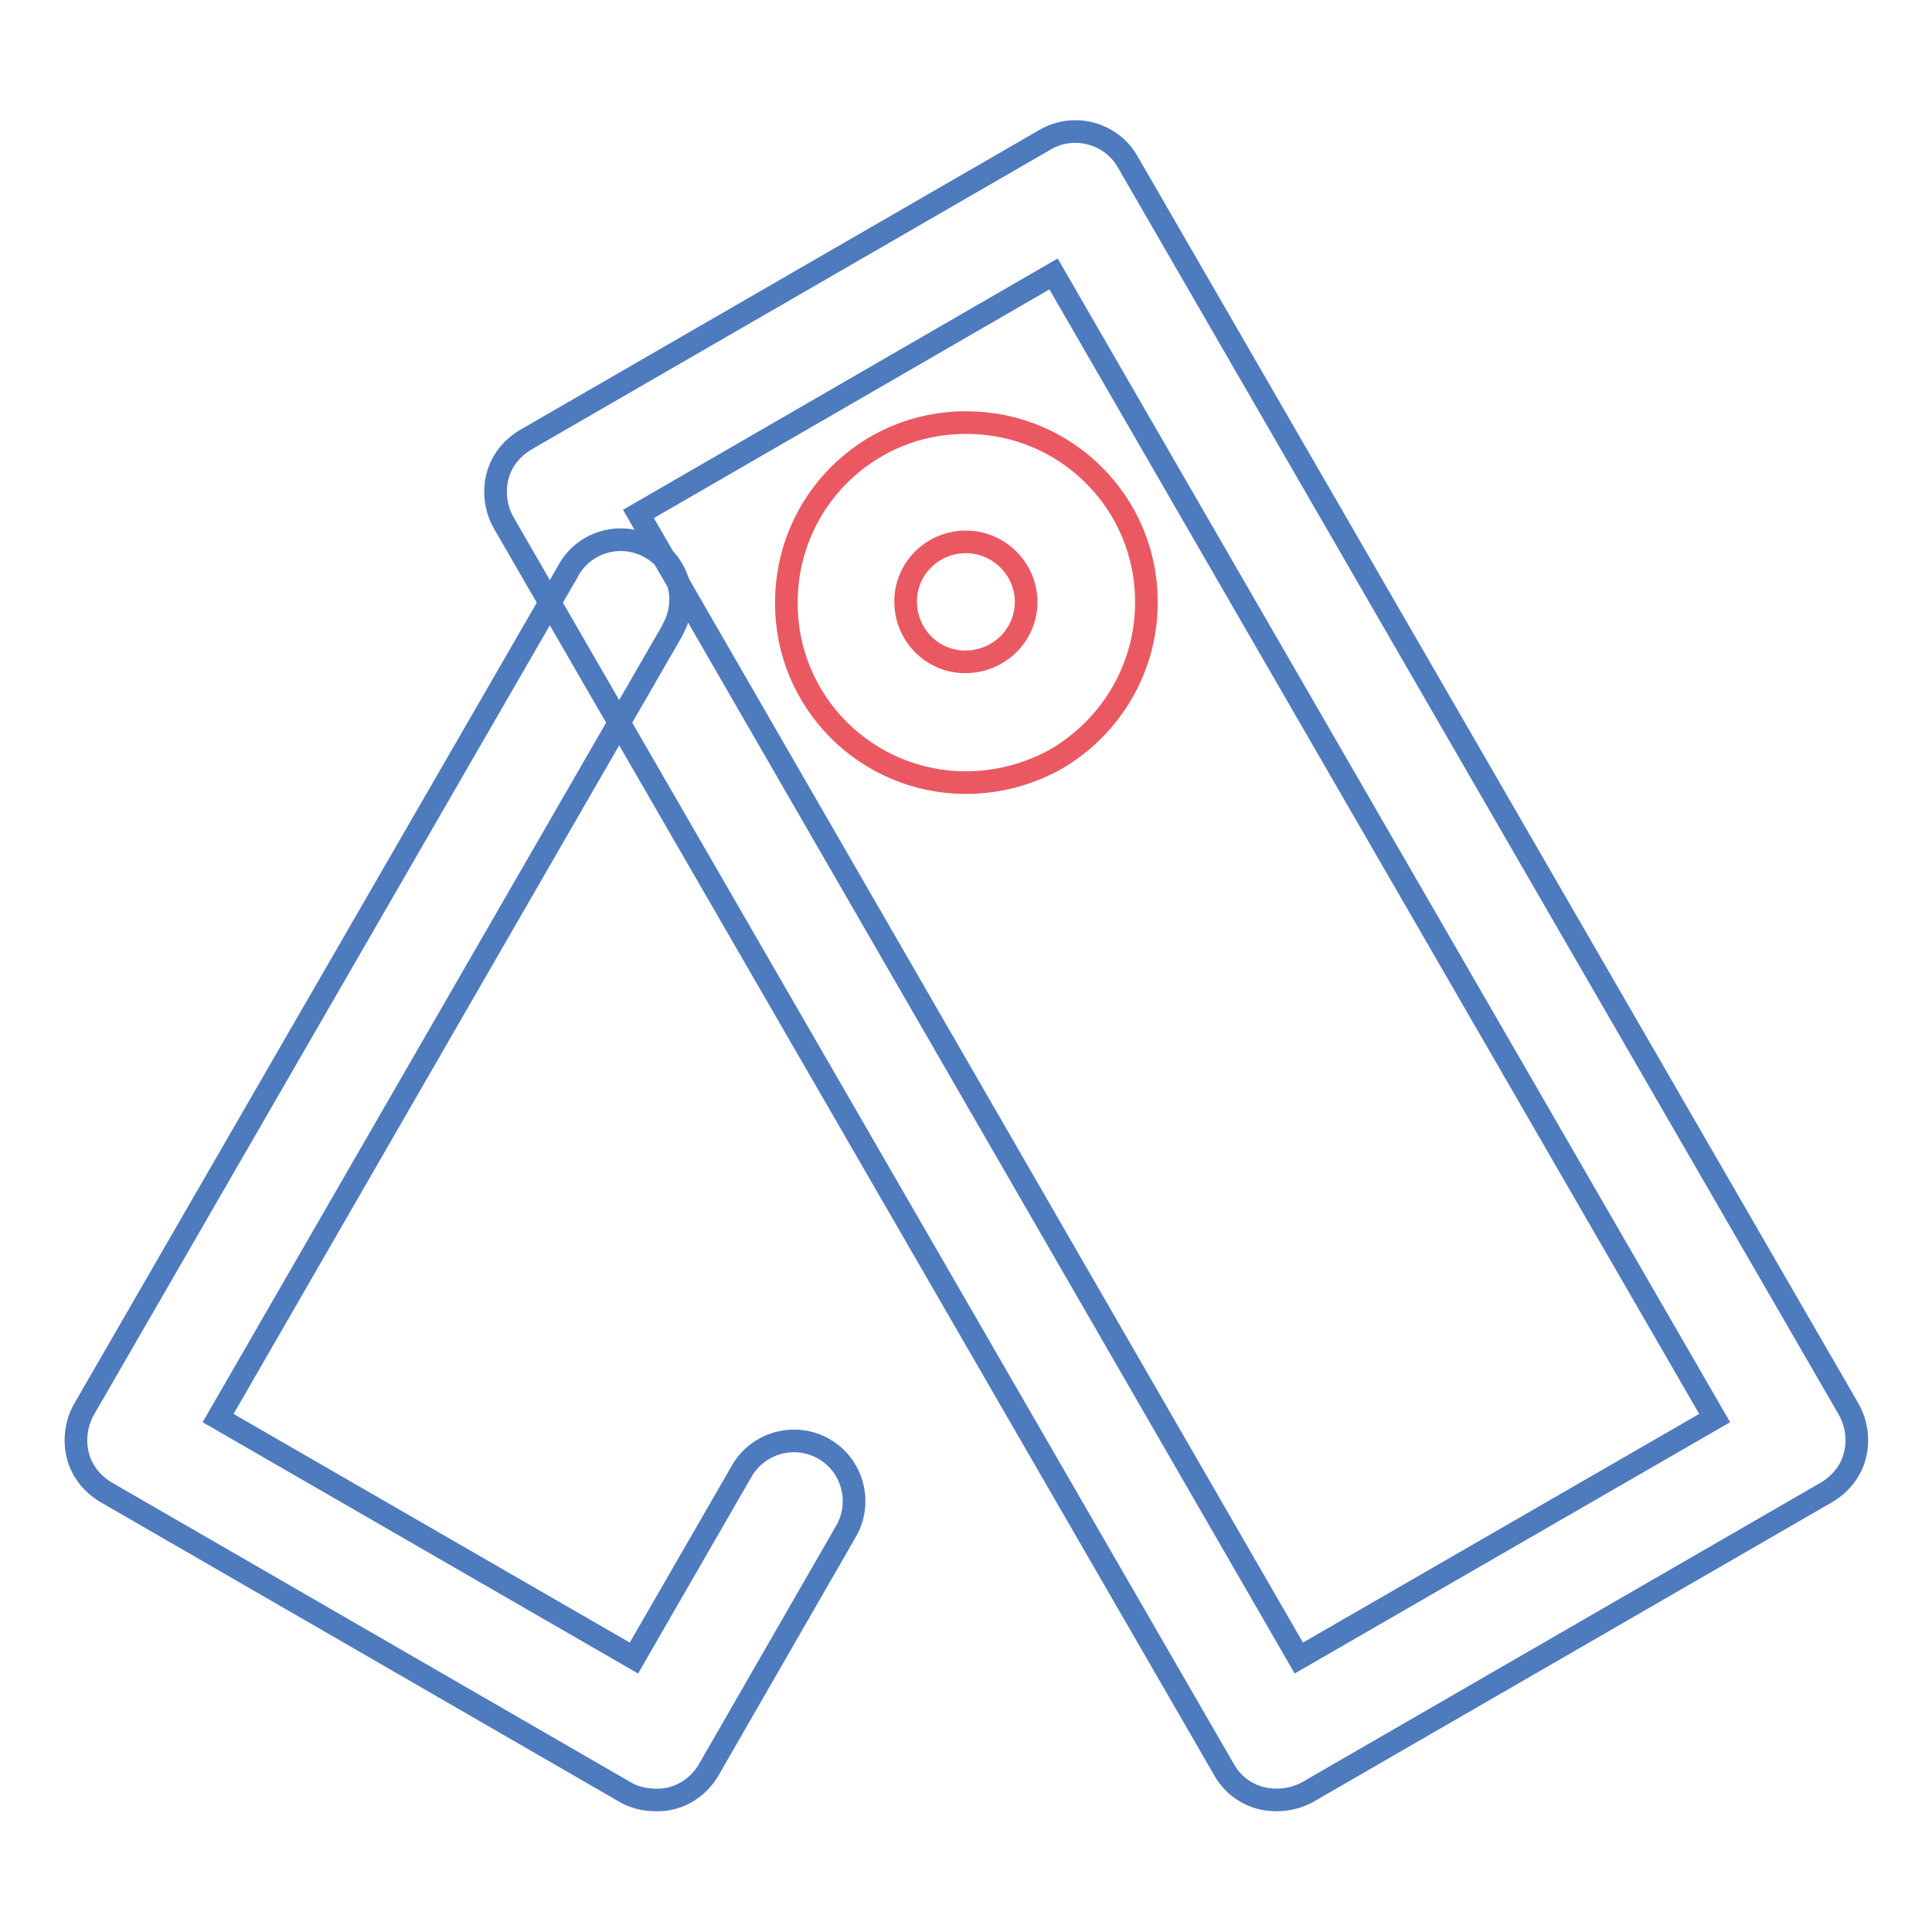
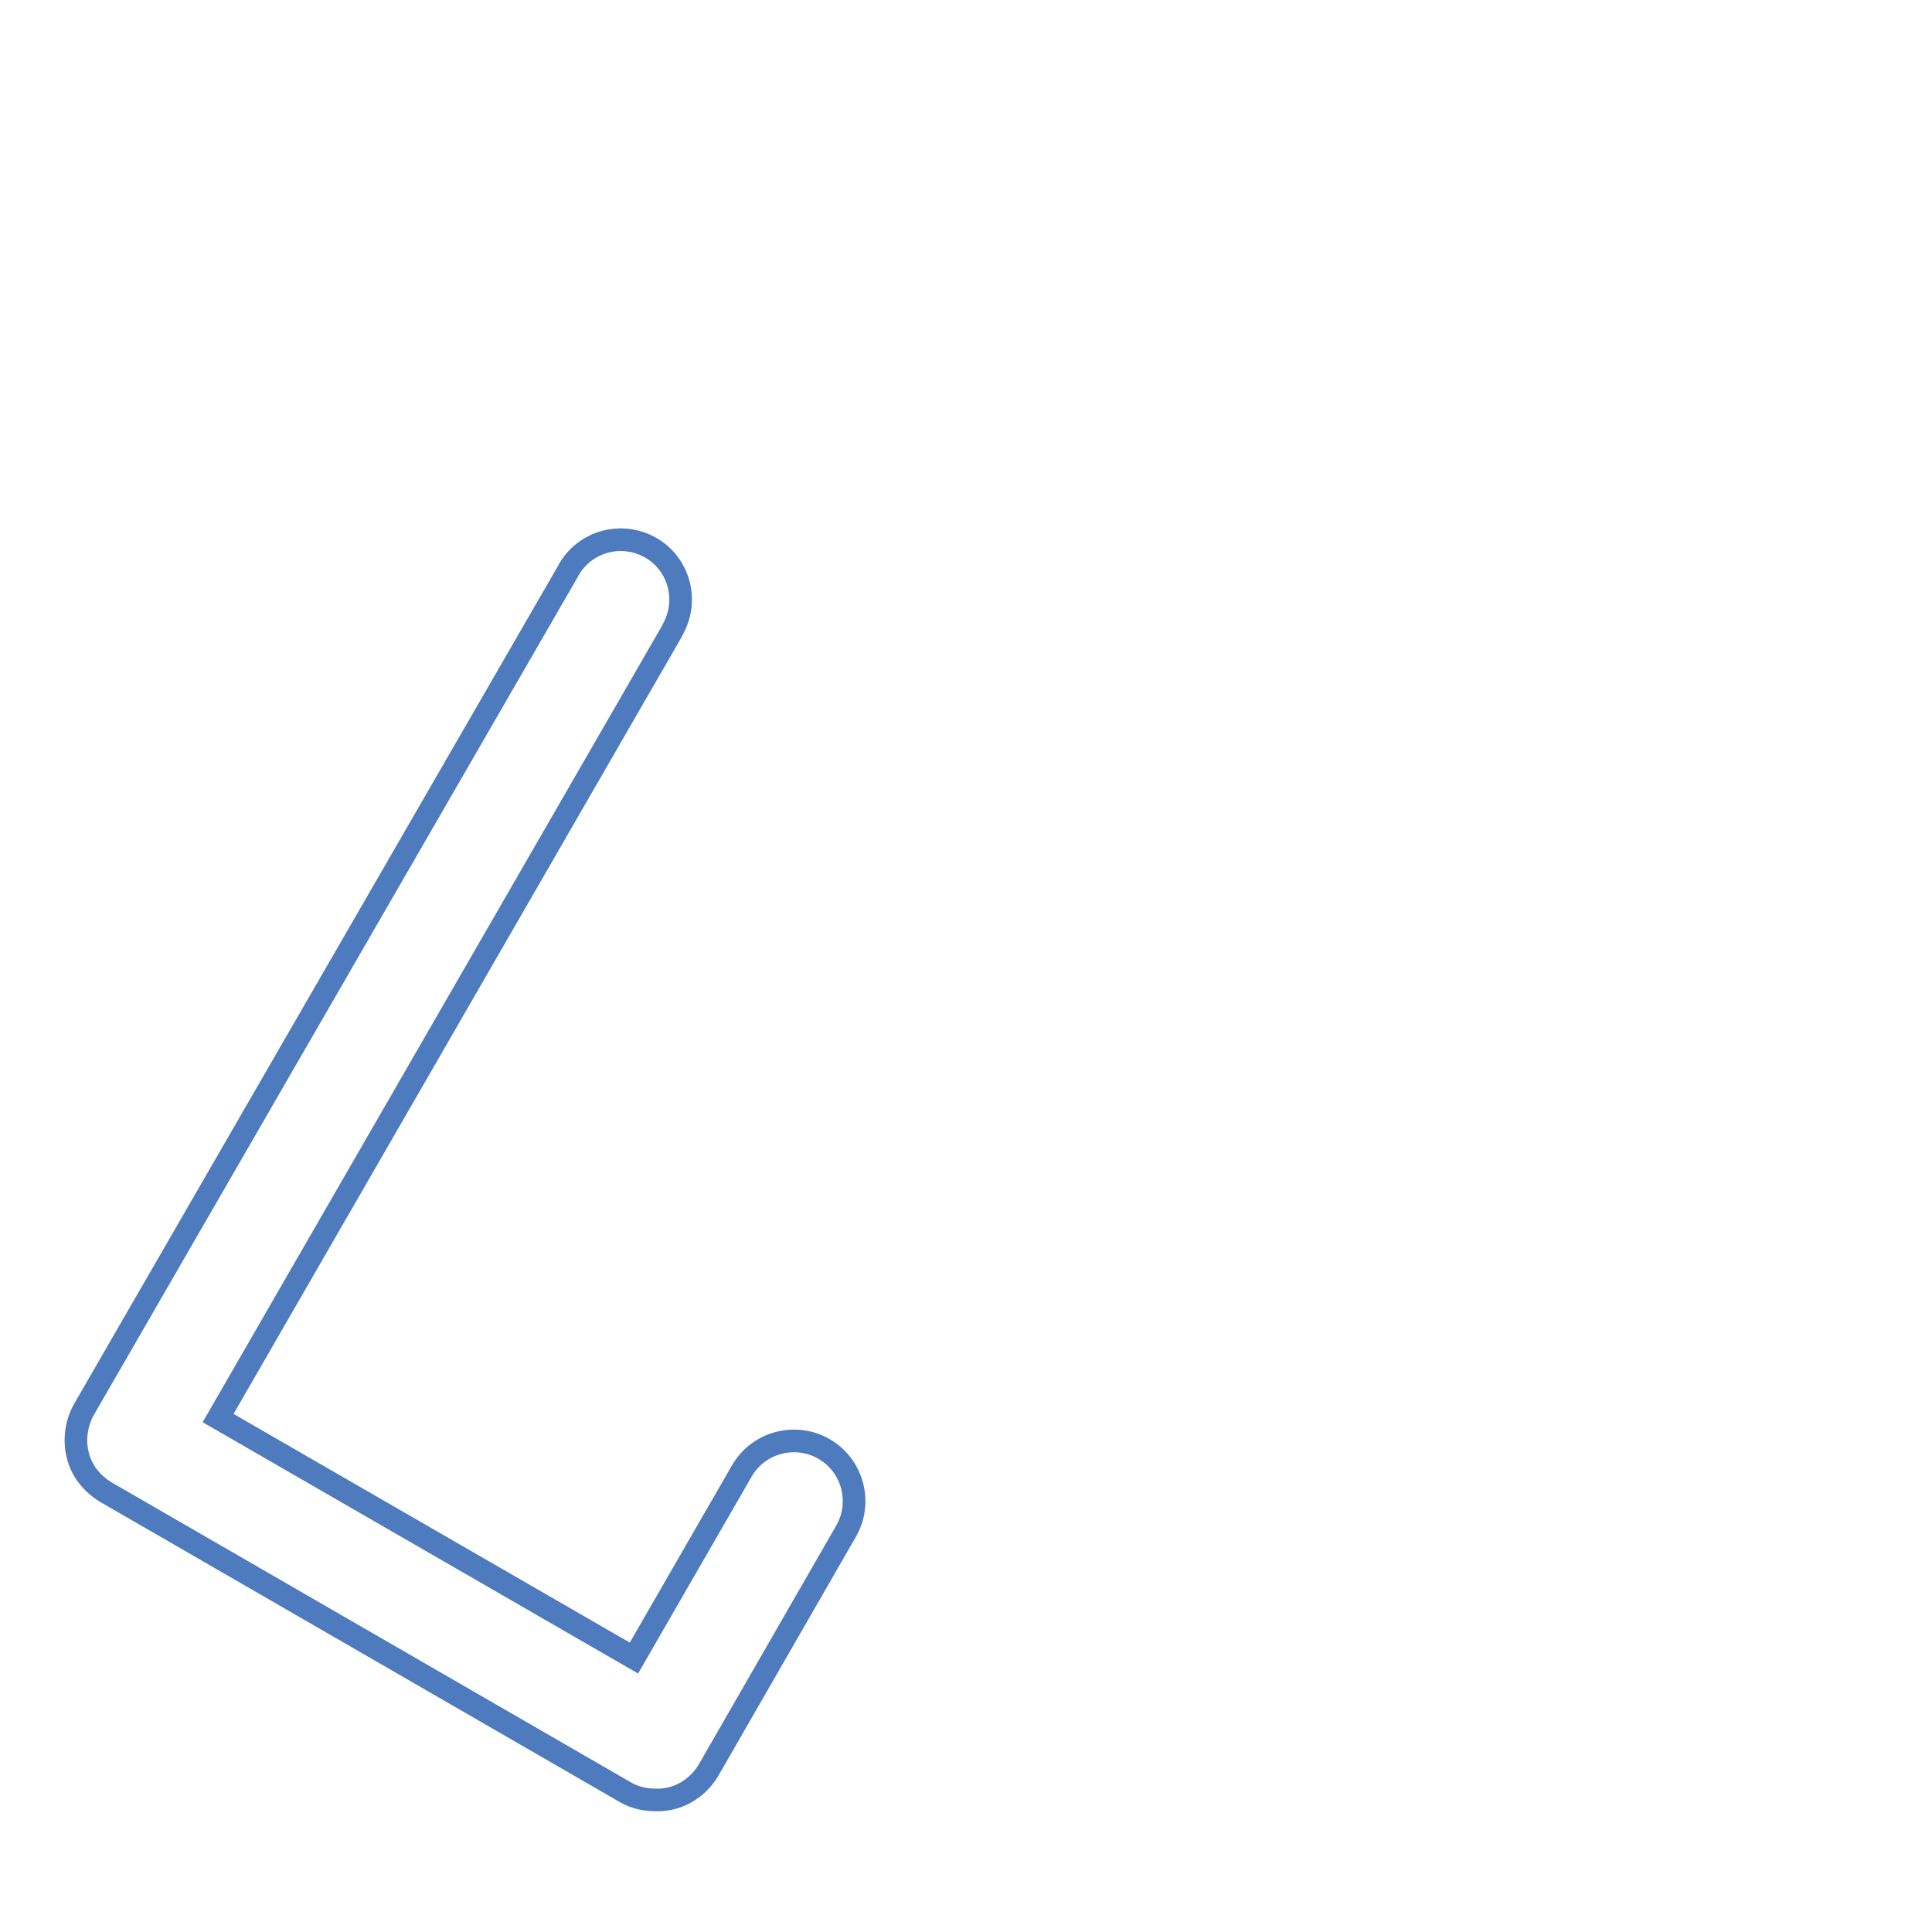
<svg xmlns="http://www.w3.org/2000/svg" version="1.1" x="0px" y="0px" viewBox="0 0 256 256" enable-background="new 0 0 256 256" xml:space="preserve">
  <g>
-     <path stroke-width="3" fill-opacity="0" stroke="#4e7abe" d="M169.1,238.5c-2.9,0-5.5-1.5-6.9-4L66.7,69.2c-1-1.8-1.3-4-0.8-6c0.5-2.1,1.9-3.8,3.7-4.9l68.9-39.8 c3.8-2.2,8.7-0.9,10.9,2.9c0,0,0,0,0,0L245,186.8c1,1.8,1.3,4,0.8,6c-0.5,2.1-1.9,3.8-3.7,4.9l-68.9,39.8 C171.9,238.2,170.5,238.5,169.1,238.5L169.1,238.5z M84.6,68.1l87.5,151.6l55.1-31.8L139.6,36.3L84.6,68.1z" />
-     <path stroke-width="3" fill-opacity="0" stroke="#ea5962" d="M128,103.7c-13.2,0-23.9-10.7-23.8-23.9c0-13.2,10.7-23.9,23.9-23.8c13.2,0,23.9,10.7,23.8,23.9 c0,8.5-4.6,16.4-12,20.7C136.3,102.6,132.2,103.7,128,103.7z M128,71.8c-4.4,0-8,3.5-8,7.9c0,4.4,3.5,8,7.9,8 c1.5,0,2.9-0.4,4.1-1.1c3.8-2.2,5.1-7,2.9-10.8C133.5,73.4,130.9,71.8,128,71.8z" />
    <path stroke-width="3" fill-opacity="0" stroke="#4e7abe" d="M86.9,238.5c-1.4,0-2.8-0.3-4-1L14,197.7c-1.8-1.1-3.2-2.8-3.7-4.9c-0.5-2-0.2-4.2,0.8-6l64.1-111 c2-3.9,6.8-5.4,10.7-3.4s5.4,6.8,3.4,10.7c-0.1,0.2-0.2,0.4-0.3,0.6L28.9,187.9l55.1,31.8l14.3-24.8c2.2-3.8,7.1-5.1,10.9-2.9 s5.1,7.1,2.9,10.9l0,0l-18.3,31.8C92.3,237.1,89.7,238.6,86.9,238.5L86.9,238.5z" />
  </g>
</svg>